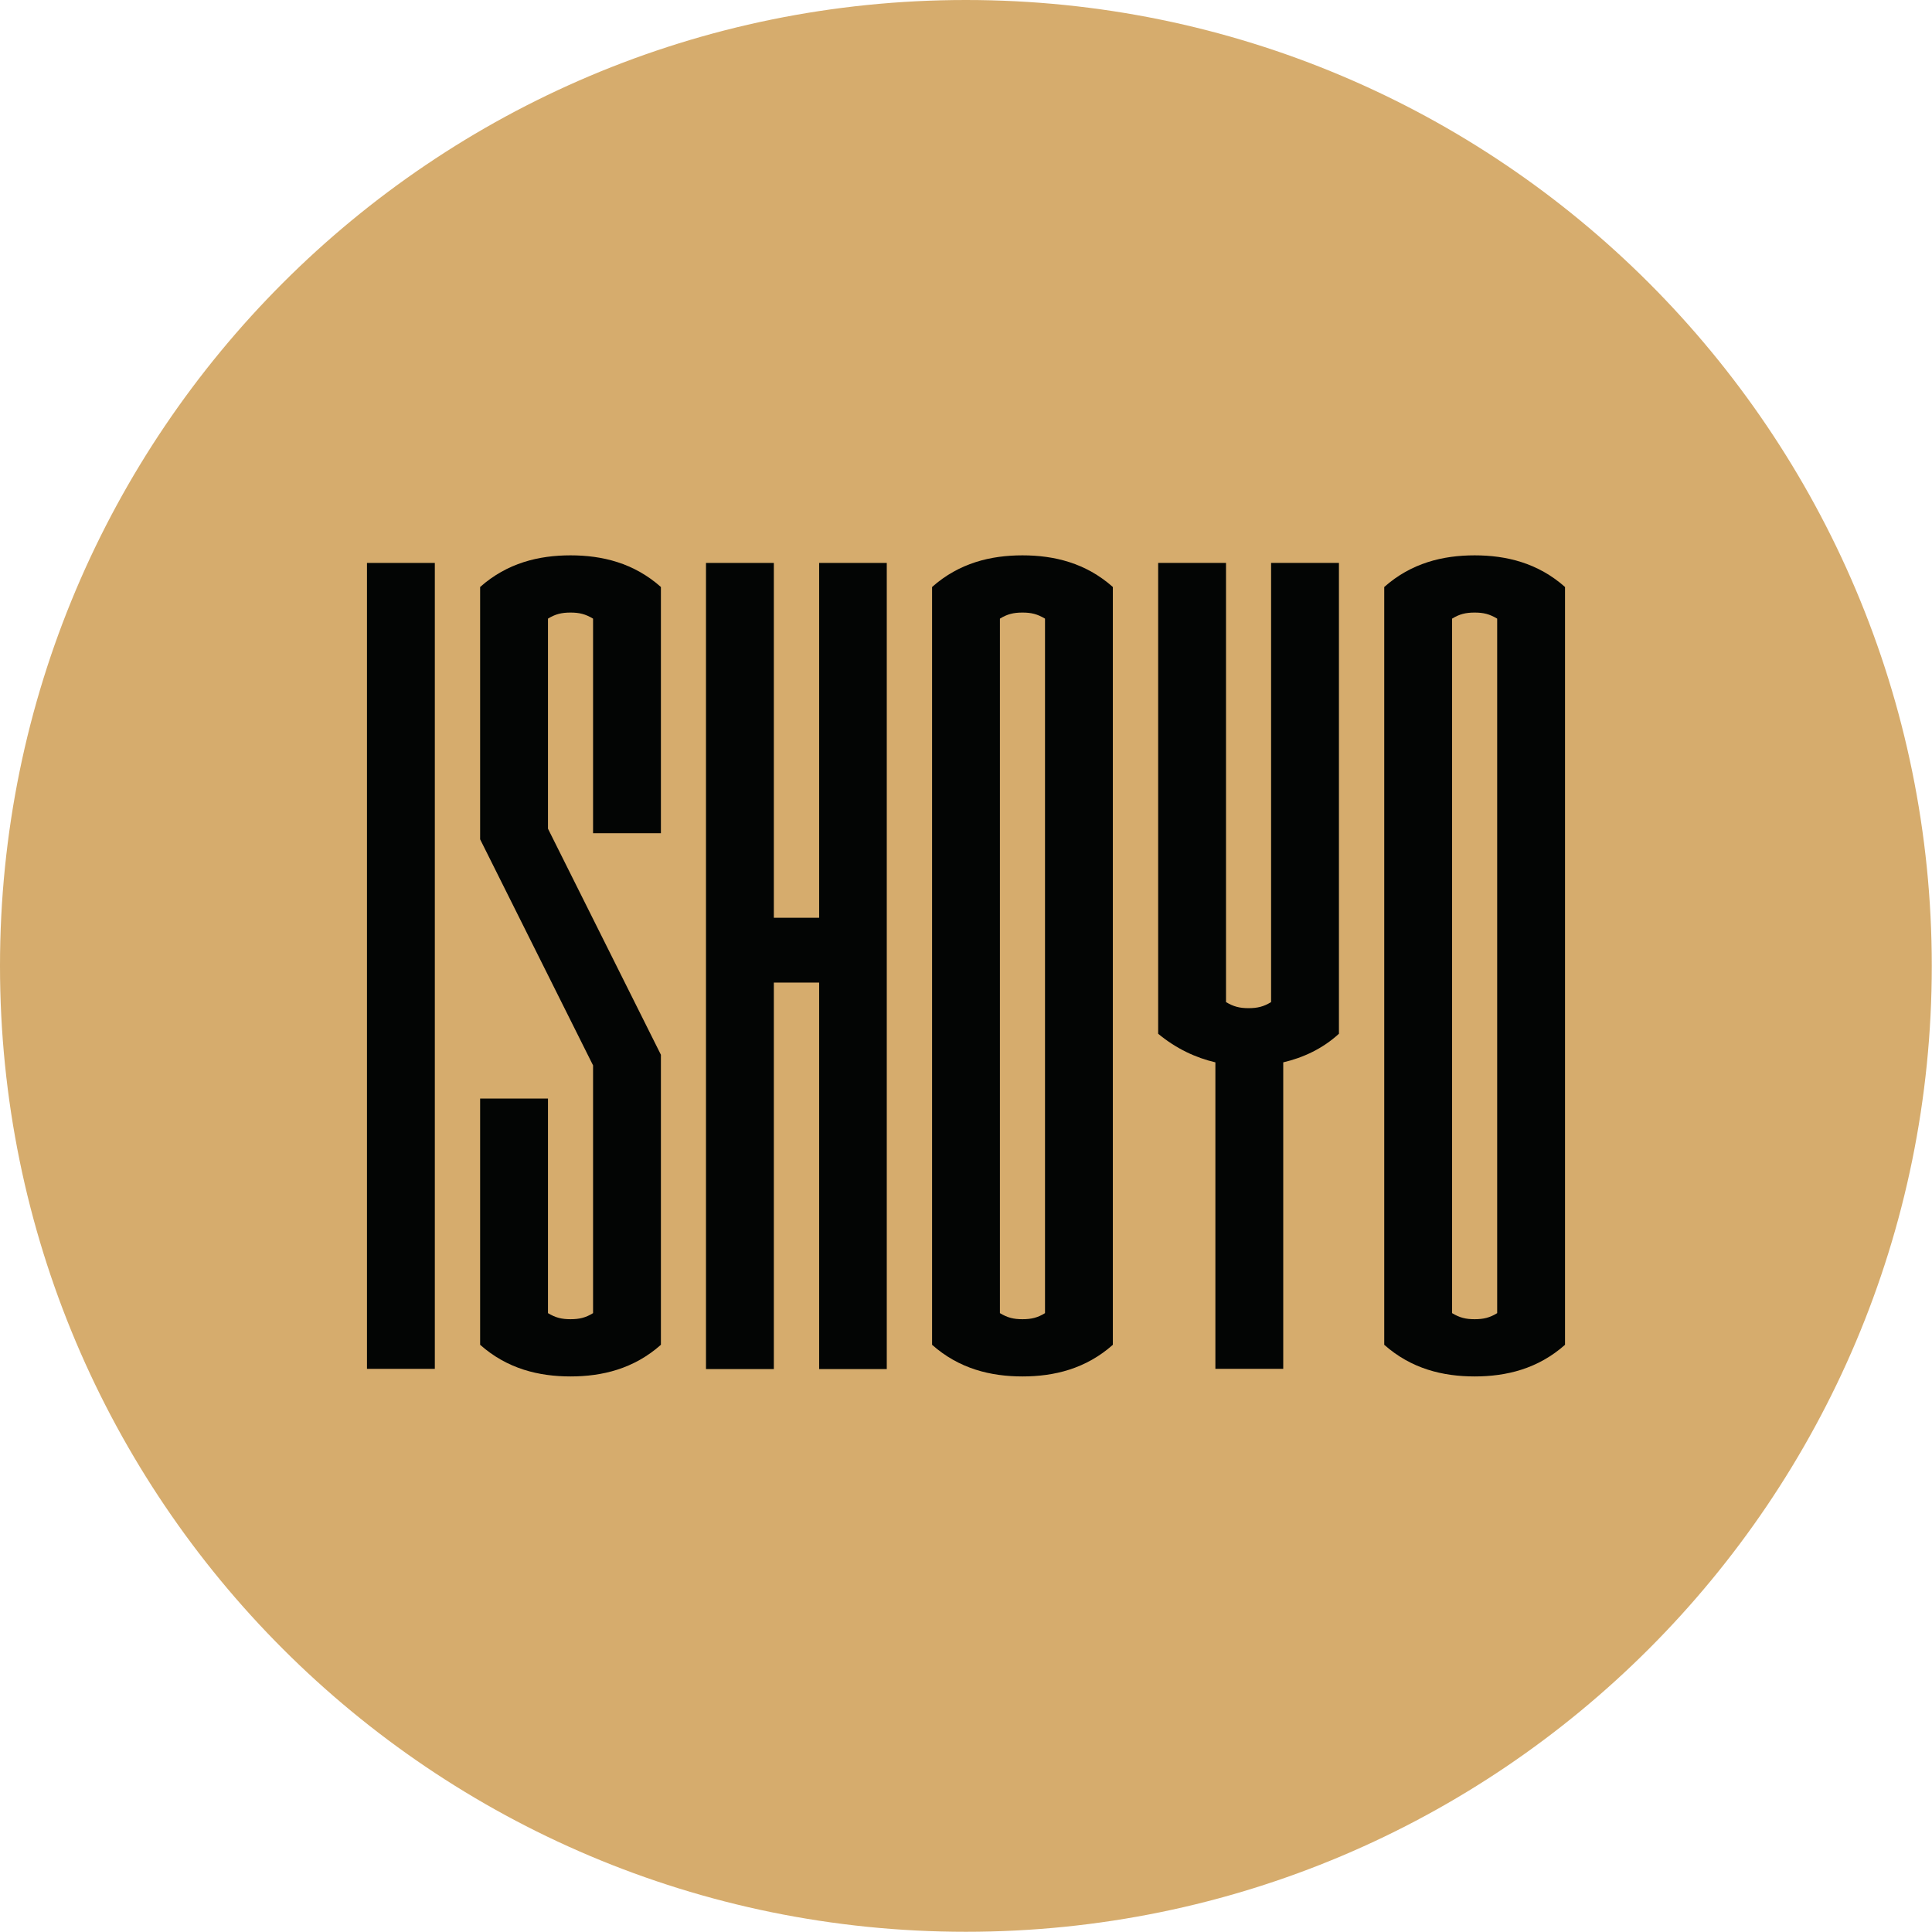
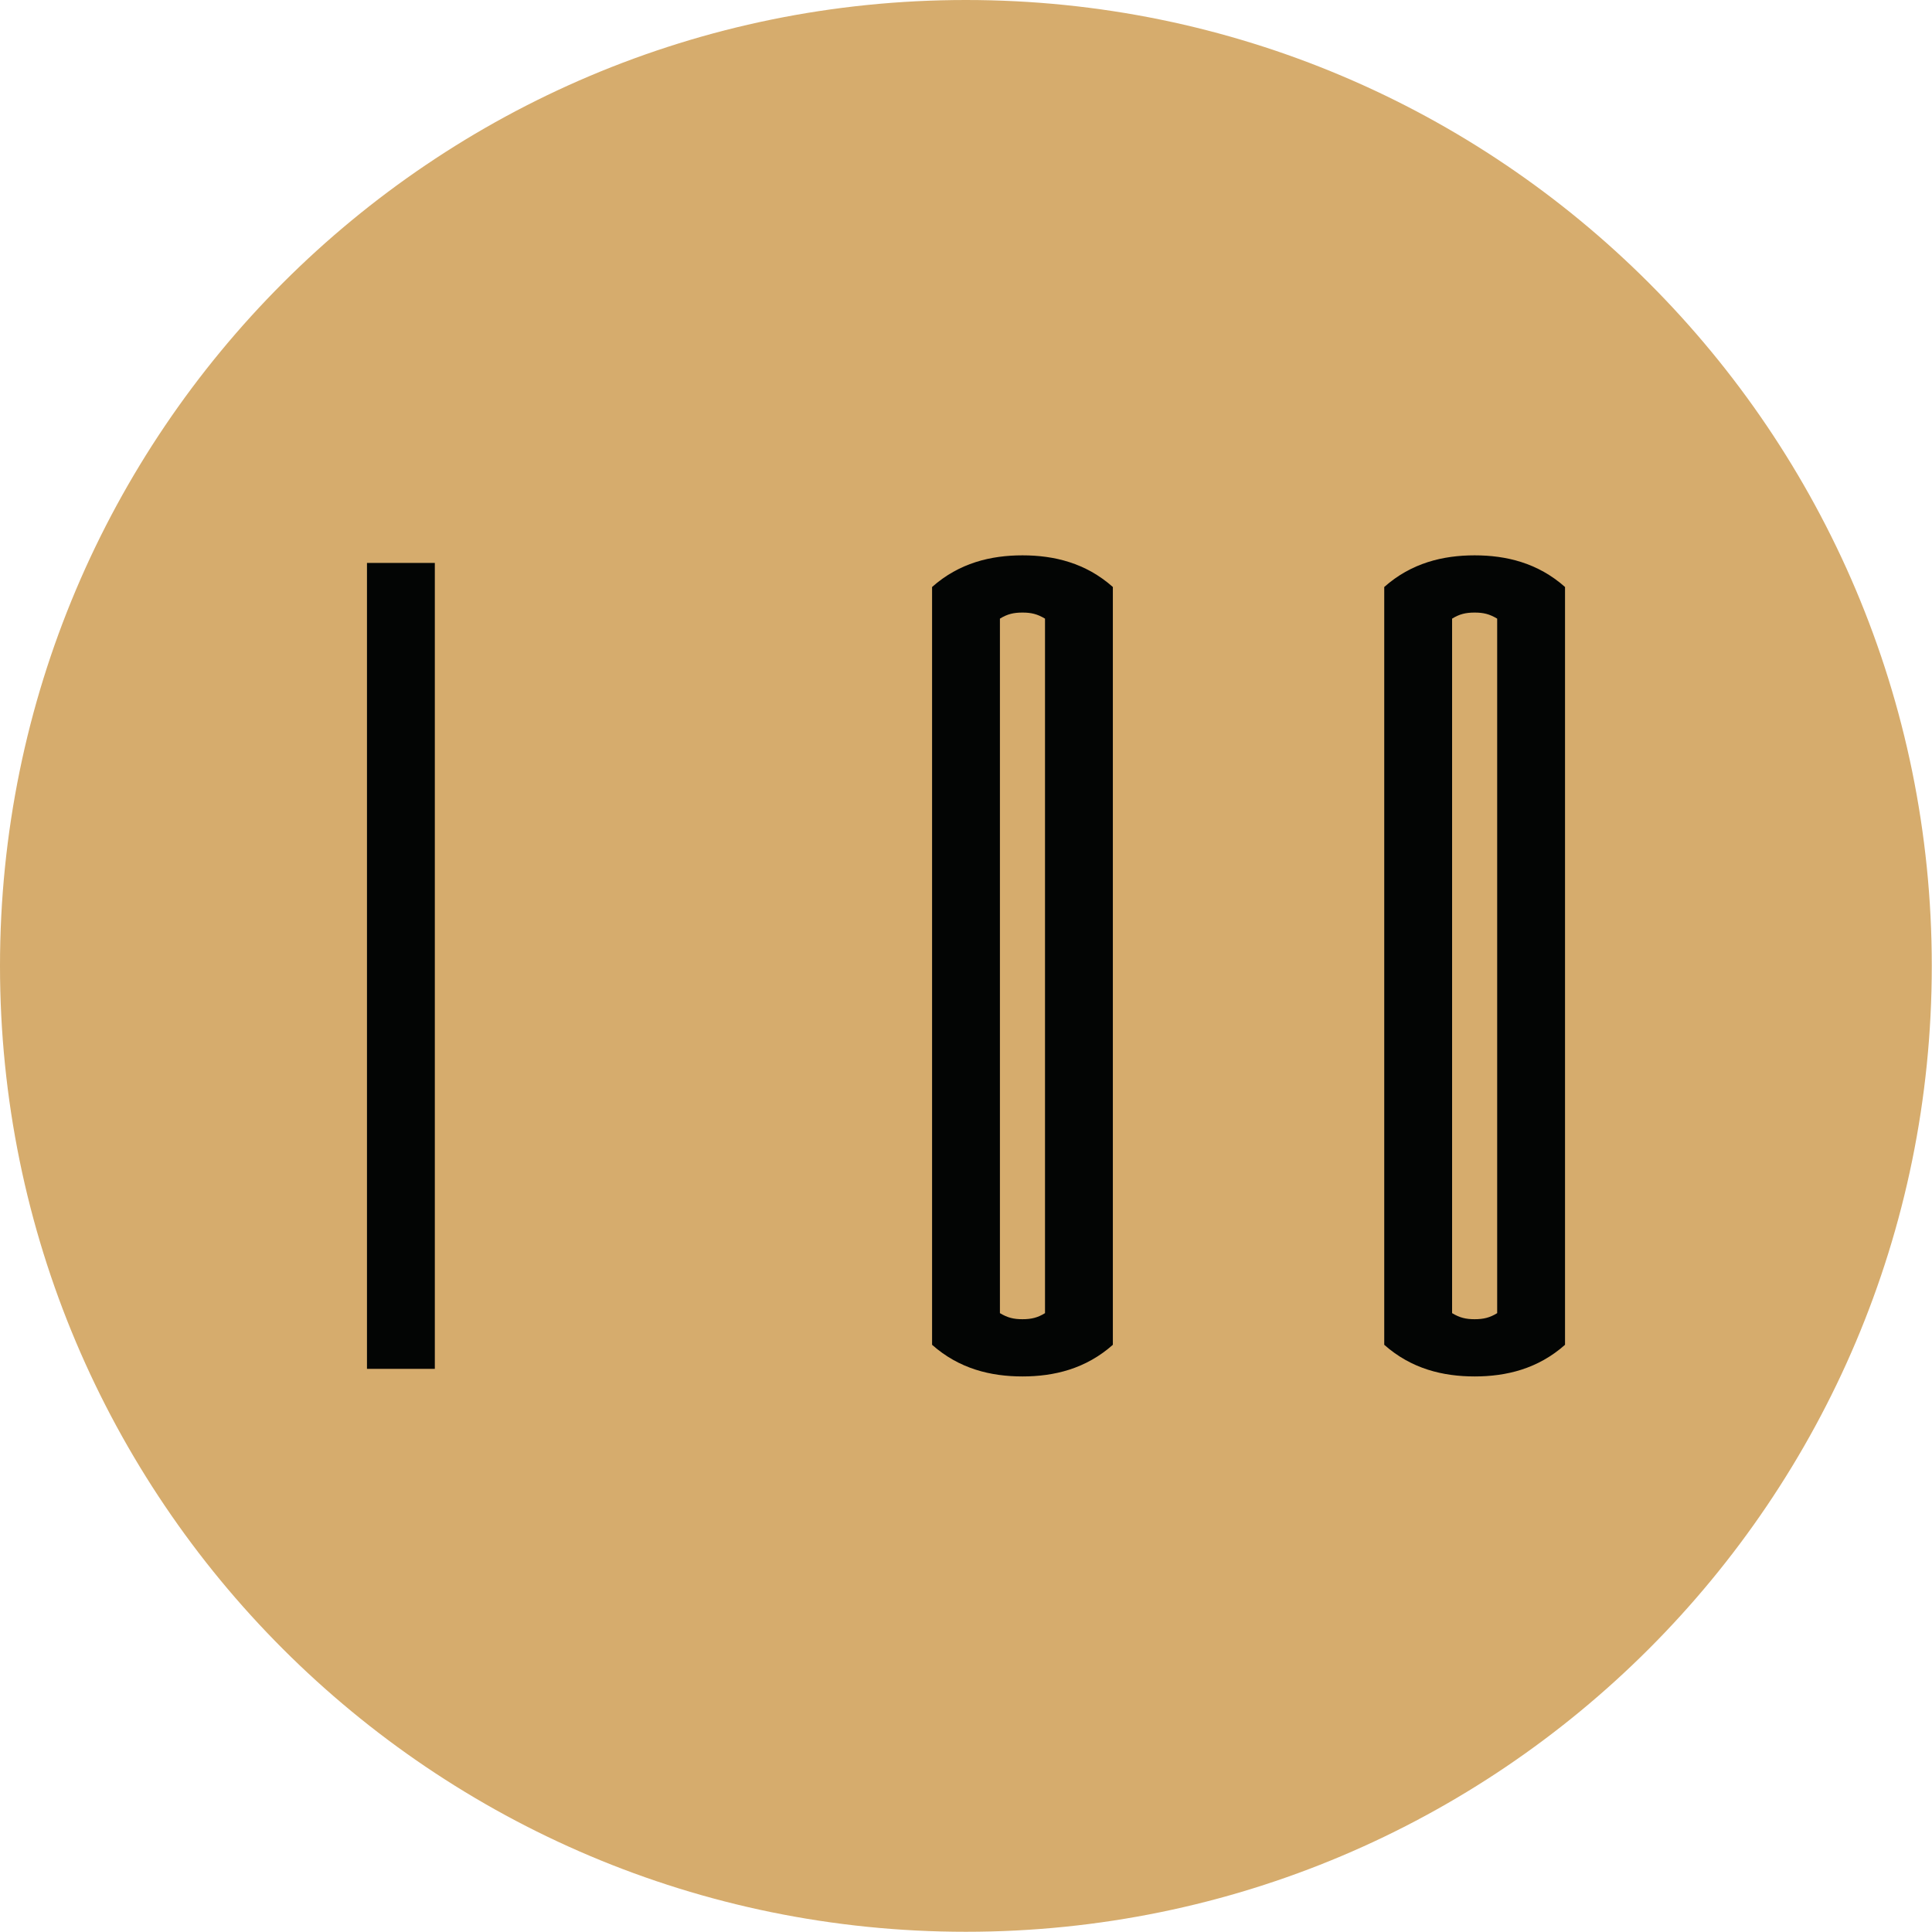
<svg xmlns="http://www.w3.org/2000/svg" id="a" width="89.13" height="89.13" viewBox="0 0 89.13 89.13">
  <path d="M0,44.56C0,19.95,19.95,0,44.56,0s44.56,19.95,44.56,44.56-19.95,44.56-44.56,44.56S0,69.18,0,44.56" fill="#d6ac6d" />
  <rect x="16.93" y="25.97" width="3.13" height="37.18" fill="#030504" />
-   <path d="M26.32,63.5c-1.46,0-2.92-.35-4.17-1.46v-11.36h3.13v9.9c.35,.21,.63,.28,1.04,.28s.7-.07,1.04-.28v-11.43l-5.21-10.43v-11.64c1.25-1.11,2.71-1.46,4.17-1.46s2.92,.35,4.17,1.46v11.36h-3.13v-9.9c-.35-.21-.63-.28-1.04-.28s-.7,.07-1.04,.28v9.69l5.21,10.43v13.38c-1.25,1.11-2.71,1.46-4.17,1.46" fill="#030504" />
-   <polygon points="37.79 63.16 37.79 45.33 35.7 45.33 35.7 63.16 32.57 63.16 32.57 25.97 35.7 25.97 35.7 42.34 37.79 42.34 37.79 25.97 40.91 25.97 40.91 63.16 37.79 63.16" fill="#030504" />
  <path d="M48.21,28.54c-.35-.21-.63-.28-1.04-.28s-.7,.07-1.04,.28V60.58c.35,.21,.63,.28,1.04,.28s.7-.07,1.04-.28V28.54Zm-1.04,34.96c-1.46,0-2.92-.35-4.17-1.46V27.08c1.25-1.11,2.71-1.46,4.17-1.46s2.92,.35,4.17,1.46V62.04c-1.25,1.11-2.71,1.46-4.17,1.46" fill="#030504" />
-   <path d="M59.2,49.01v14.14h-3.13v-14.14c-.9-.21-1.81-.63-2.64-1.32V25.97h3.13v20.26c.35,.21,.63,.28,1.04,.28s.7-.07,1.04-.28V25.97h3.13v21.72c-.76,.7-1.67,1.11-2.57,1.32" fill="#030504" />
  <path d="M69.07,28.54c-.35-.21-.63-.28-1.04-.28s-.7,.07-1.04,.28V60.58c.35,.21,.63,.28,1.04,.28s.7-.07,1.04-.28V28.54Zm-1.04,34.96c-1.46,0-2.92-.35-4.17-1.46V27.08c1.25-1.11,2.71-1.46,4.17-1.46s2.92,.35,4.17,1.46V62.04c-1.25,1.11-2.71,1.46-4.17,1.46" fill="#030504" />
</svg>